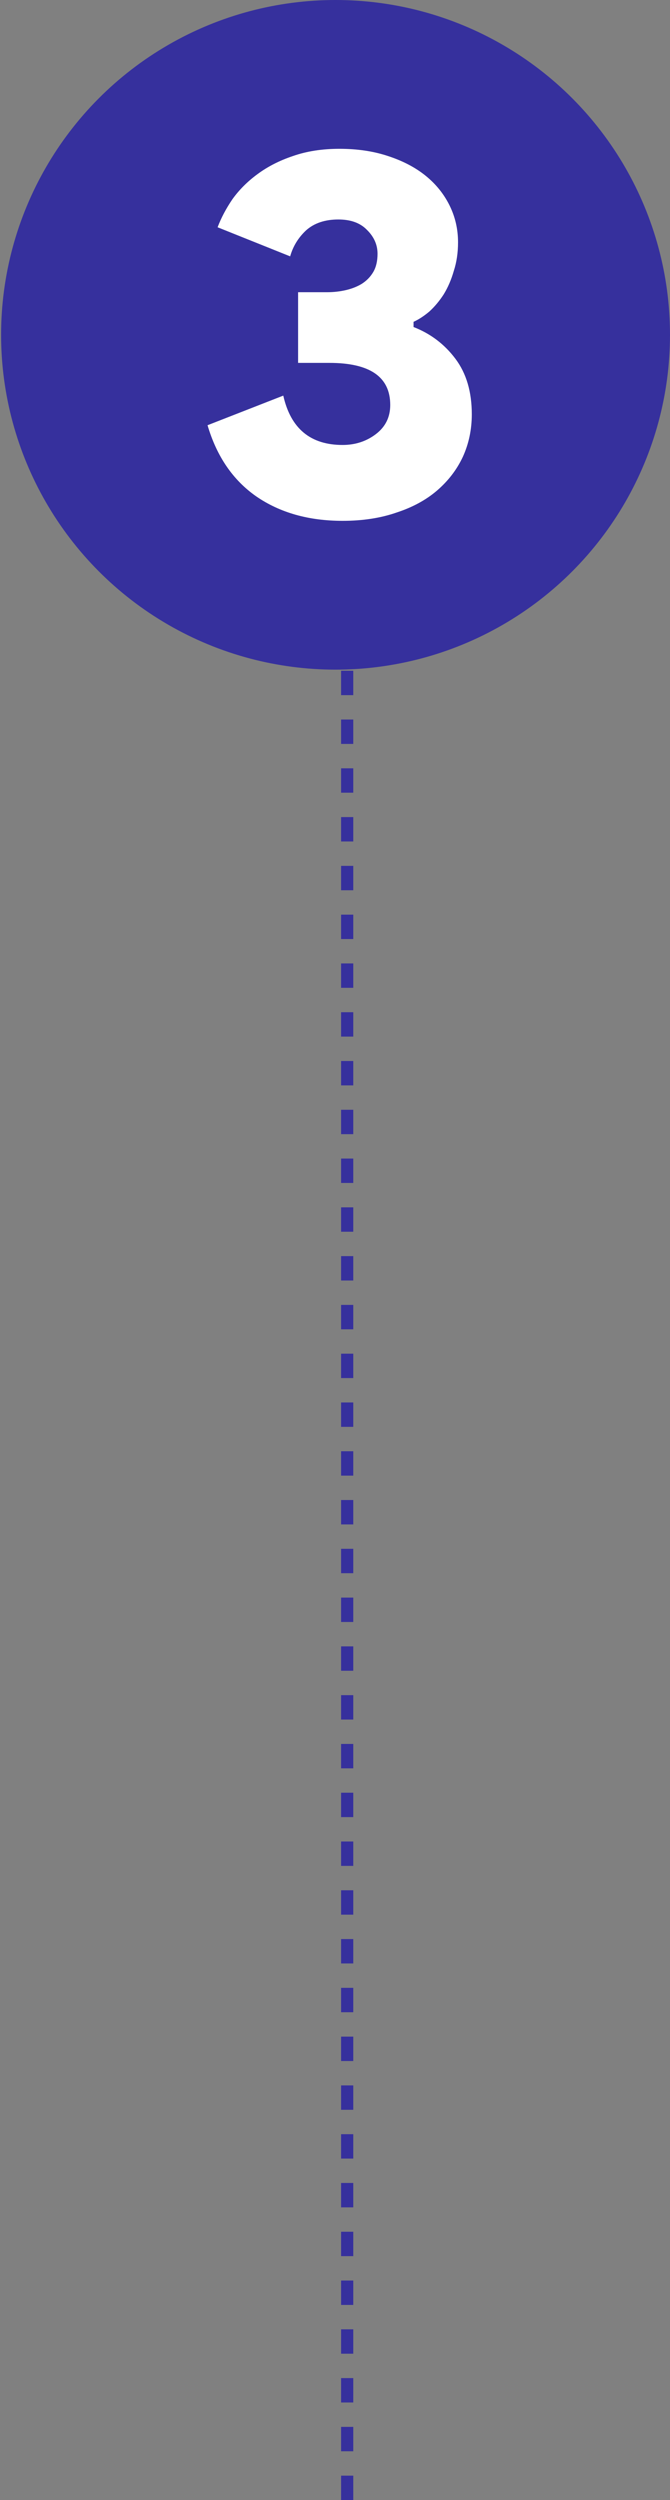
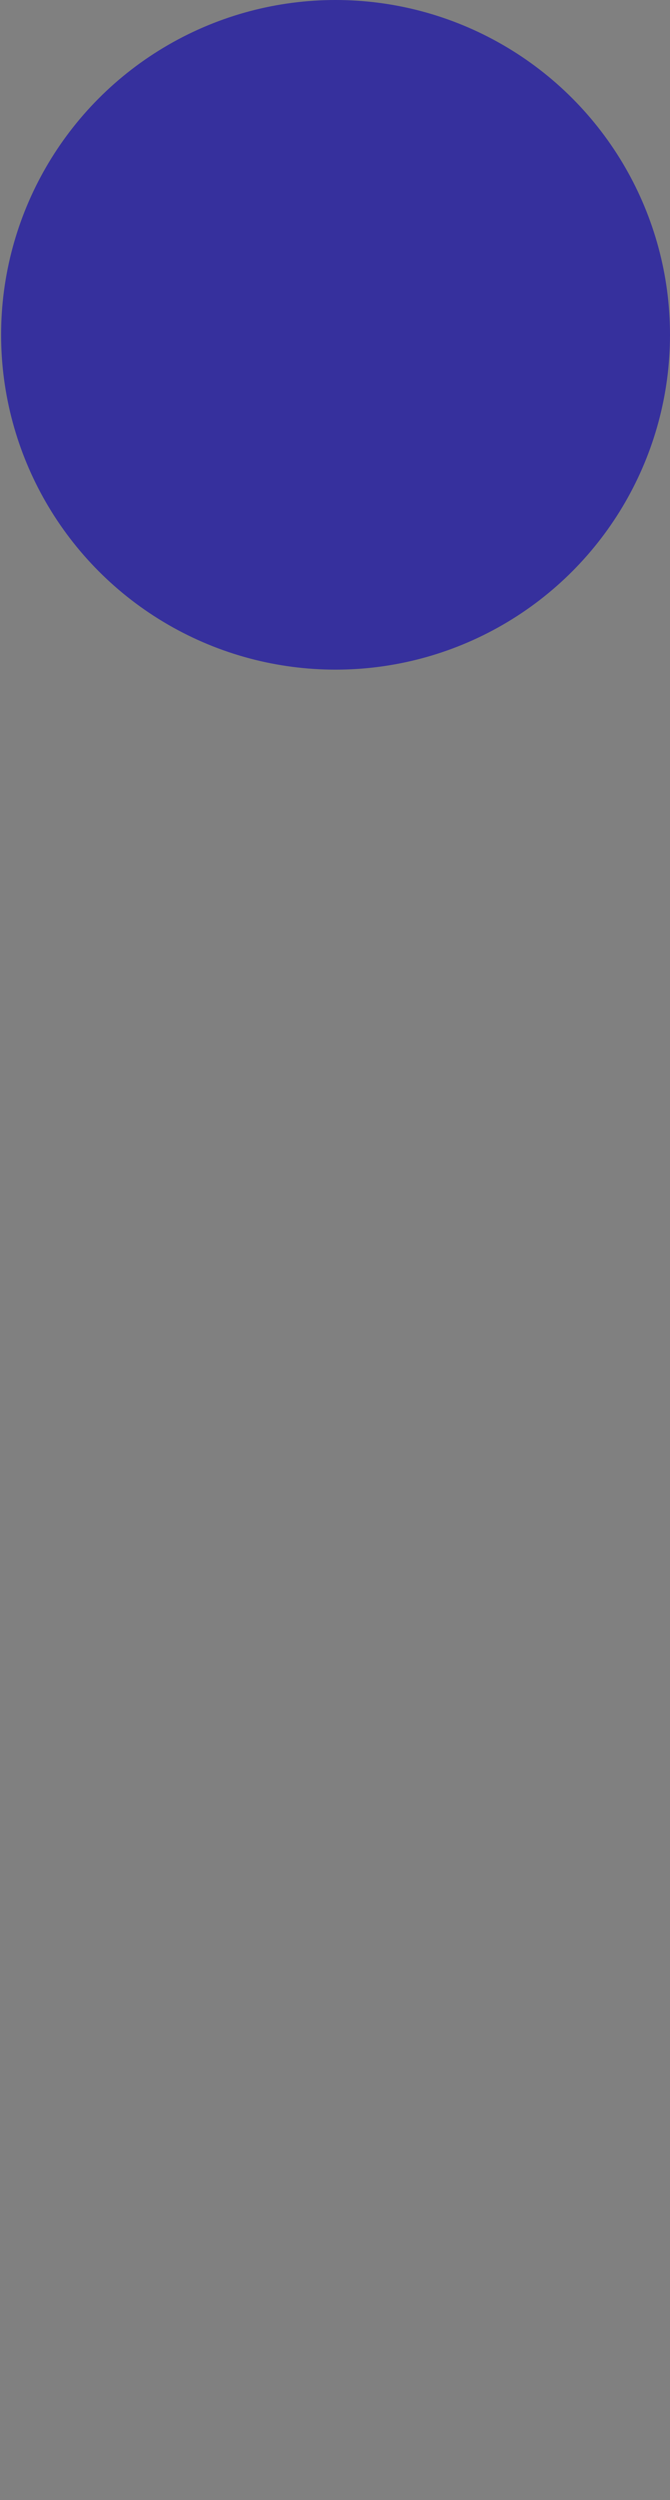
<svg xmlns="http://www.w3.org/2000/svg" width="55" height="205" viewBox="0 0 55 205" fill="none">
  <rect x="0" y="0" width="55" height="205" fill="#808080" stroke="none" />
  <circle cx="27.545" cy="27.455" r="27.455" fill="#36309D" />
-   <path d="M28.123 42.708C25.34 42.708 22.978 42.04 21.037 40.705C19.124 39.37 17.791 37.425 17.037 34.868L23.254 32.44C23.862 35.138 25.485 36.487 28.123 36.487C29.166 36.487 30.079 36.189 30.861 35.593C31.644 34.996 32.035 34.201 32.035 33.207C32.035 30.906 30.369 29.756 27.036 29.756H24.471V23.961H26.862C27.384 23.961 27.891 23.904 28.384 23.791C28.876 23.677 29.311 23.507 29.688 23.28C30.093 23.024 30.412 22.697 30.644 22.3C30.876 21.902 30.992 21.405 30.992 20.808C30.992 20.07 30.702 19.417 30.122 18.849C29.572 18.28 28.789 17.997 27.775 17.997C26.674 17.997 25.79 18.295 25.123 18.891C24.485 19.488 24.051 20.198 23.819 21.021L17.863 18.636C18.153 17.869 18.559 17.102 19.08 16.335C19.631 15.568 20.312 14.886 21.123 14.29C21.964 13.665 22.935 13.168 24.036 12.799C25.166 12.401 26.442 12.202 27.862 12.202C29.34 12.202 30.673 12.401 31.861 12.799C33.078 13.196 34.107 13.736 34.948 14.418C35.788 15.099 36.44 15.909 36.904 16.846C37.368 17.784 37.6 18.792 37.6 19.871C37.6 20.723 37.484 21.504 37.252 22.215C37.049 22.925 36.774 23.564 36.426 24.132C36.078 24.671 35.687 25.14 35.252 25.538C34.817 25.907 34.383 26.191 33.948 26.39V26.816C35.339 27.355 36.484 28.222 37.382 29.415C38.281 30.608 38.73 32.127 38.73 33.974C38.73 35.223 38.484 36.388 37.991 37.467C37.498 38.518 36.788 39.441 35.861 40.237C34.962 41.004 33.861 41.6 32.557 42.026C31.253 42.48 29.775 42.708 28.123 42.708Z" fill="white" />
-   <line x1="28.5" y1="55" x2="28.5" y2="205" stroke="#36309D" stroke-dasharray="2 2" />
</svg>